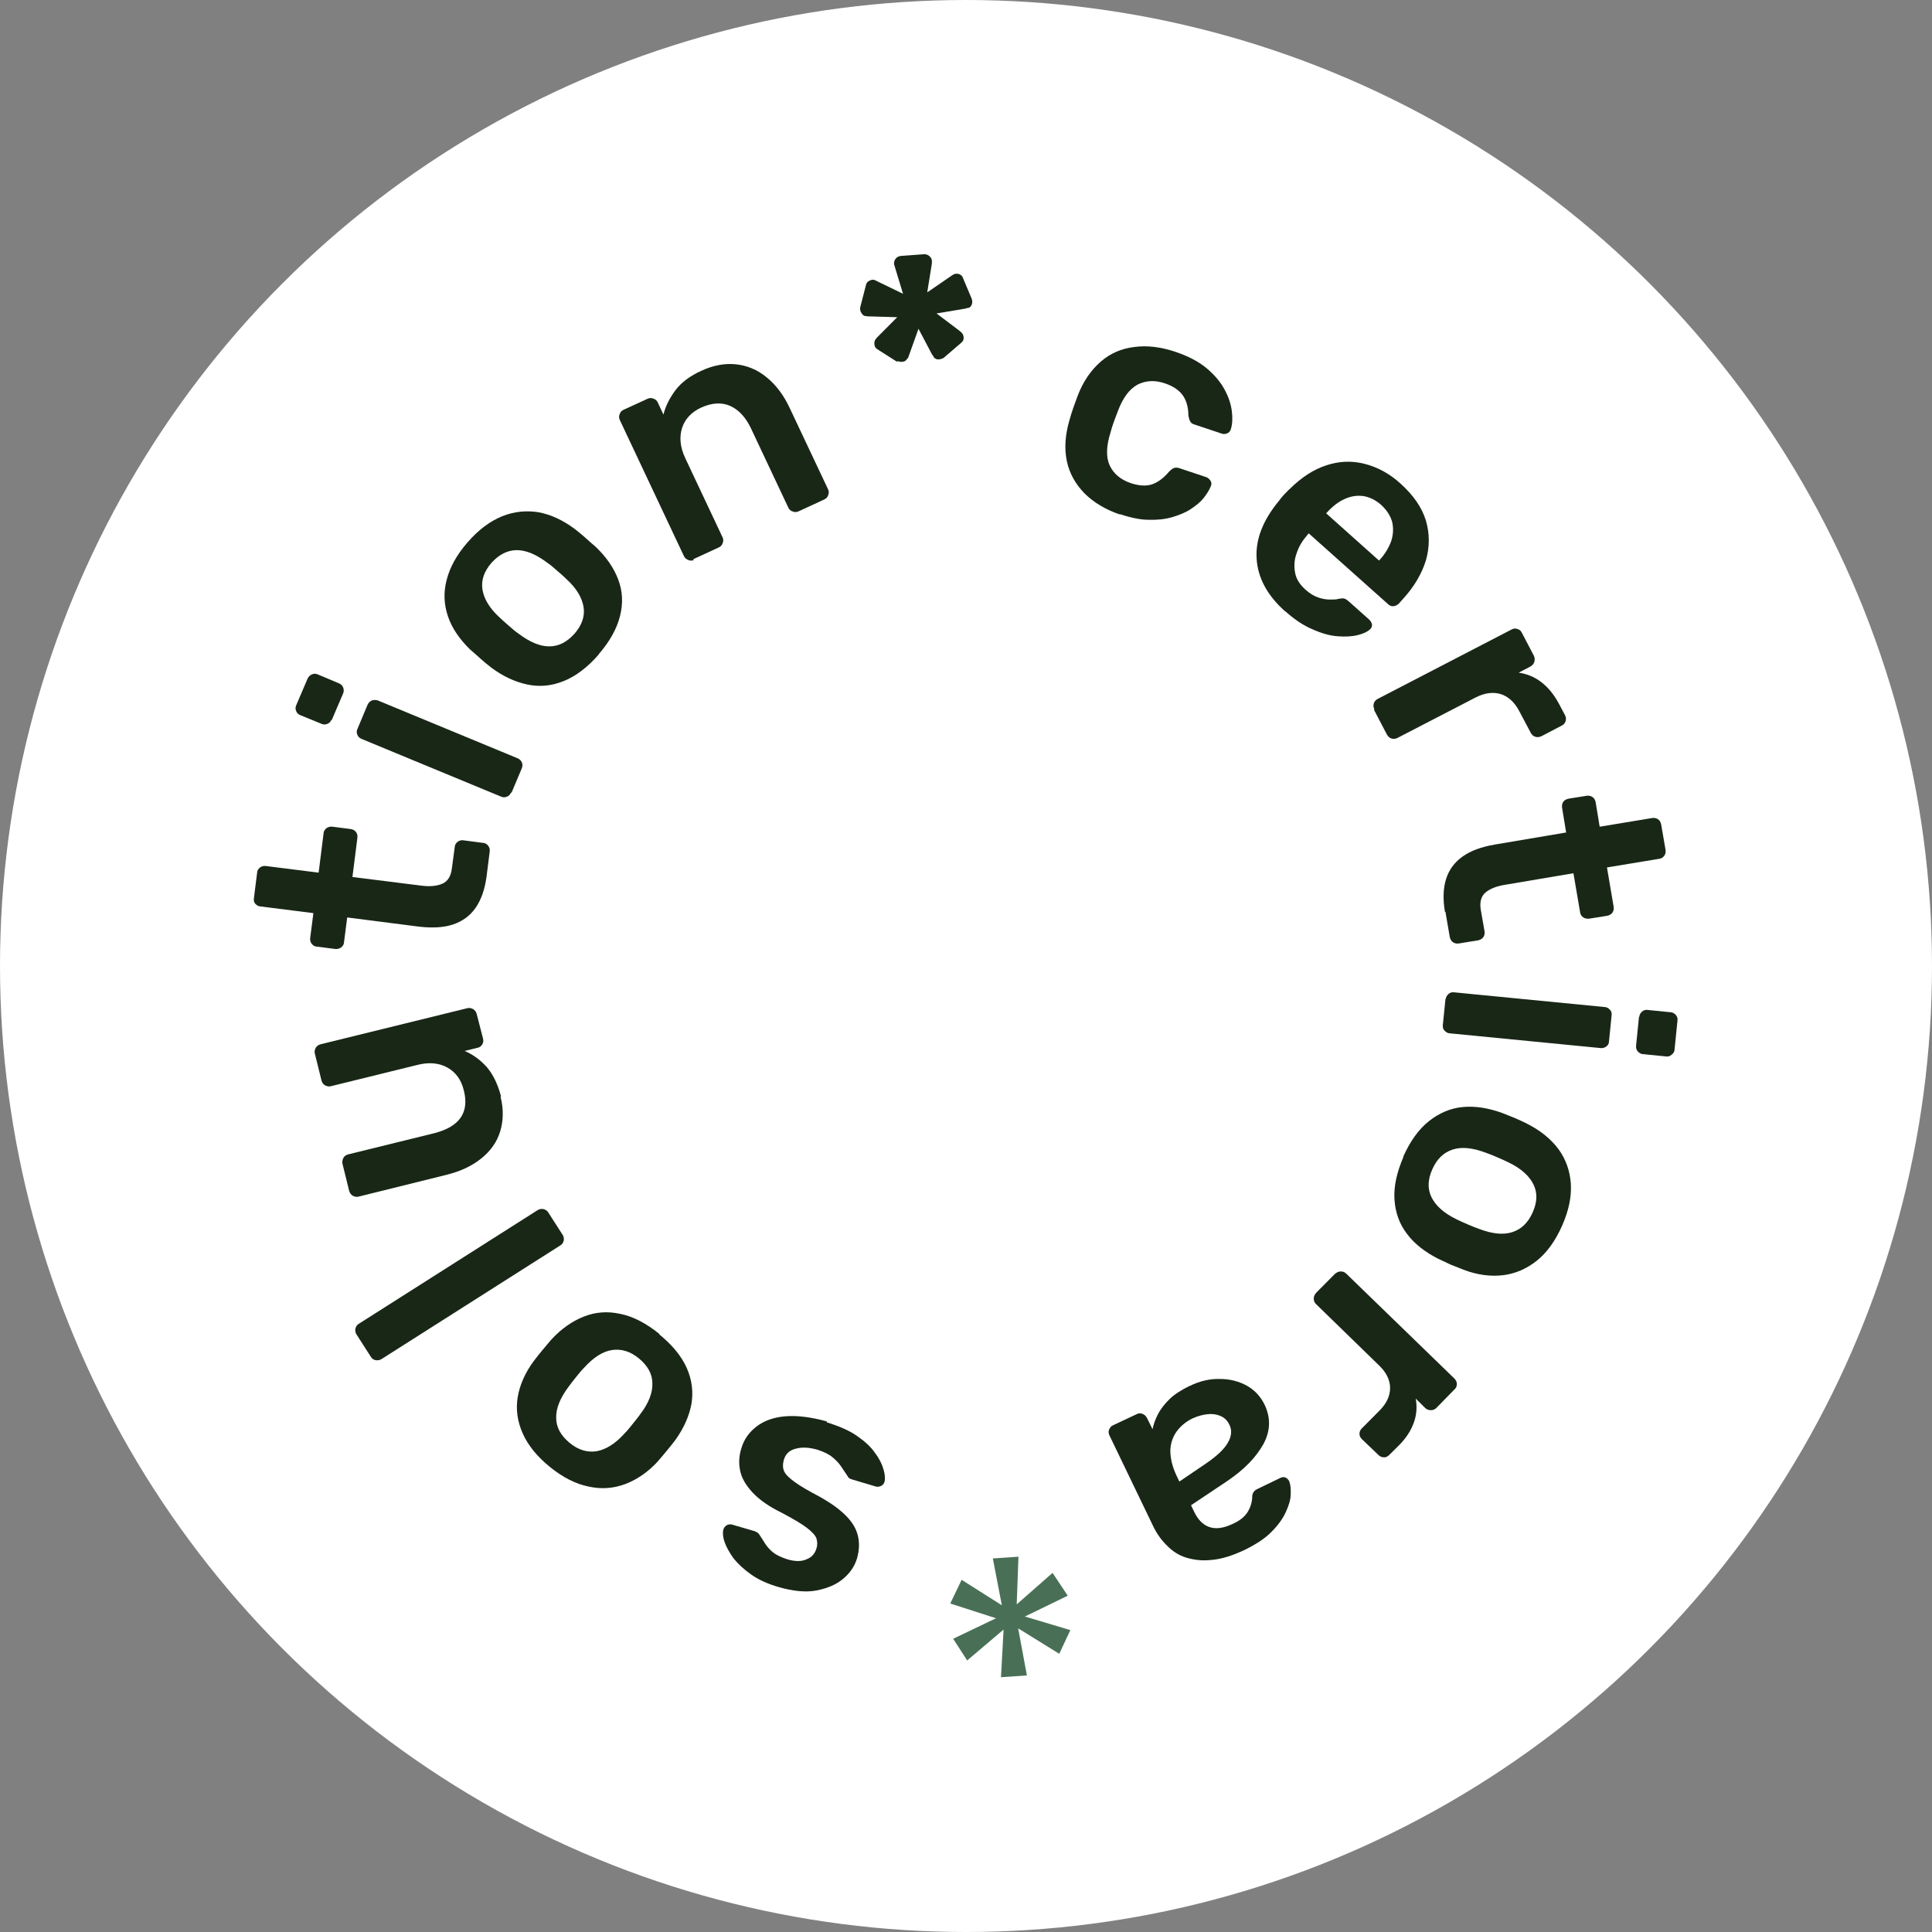
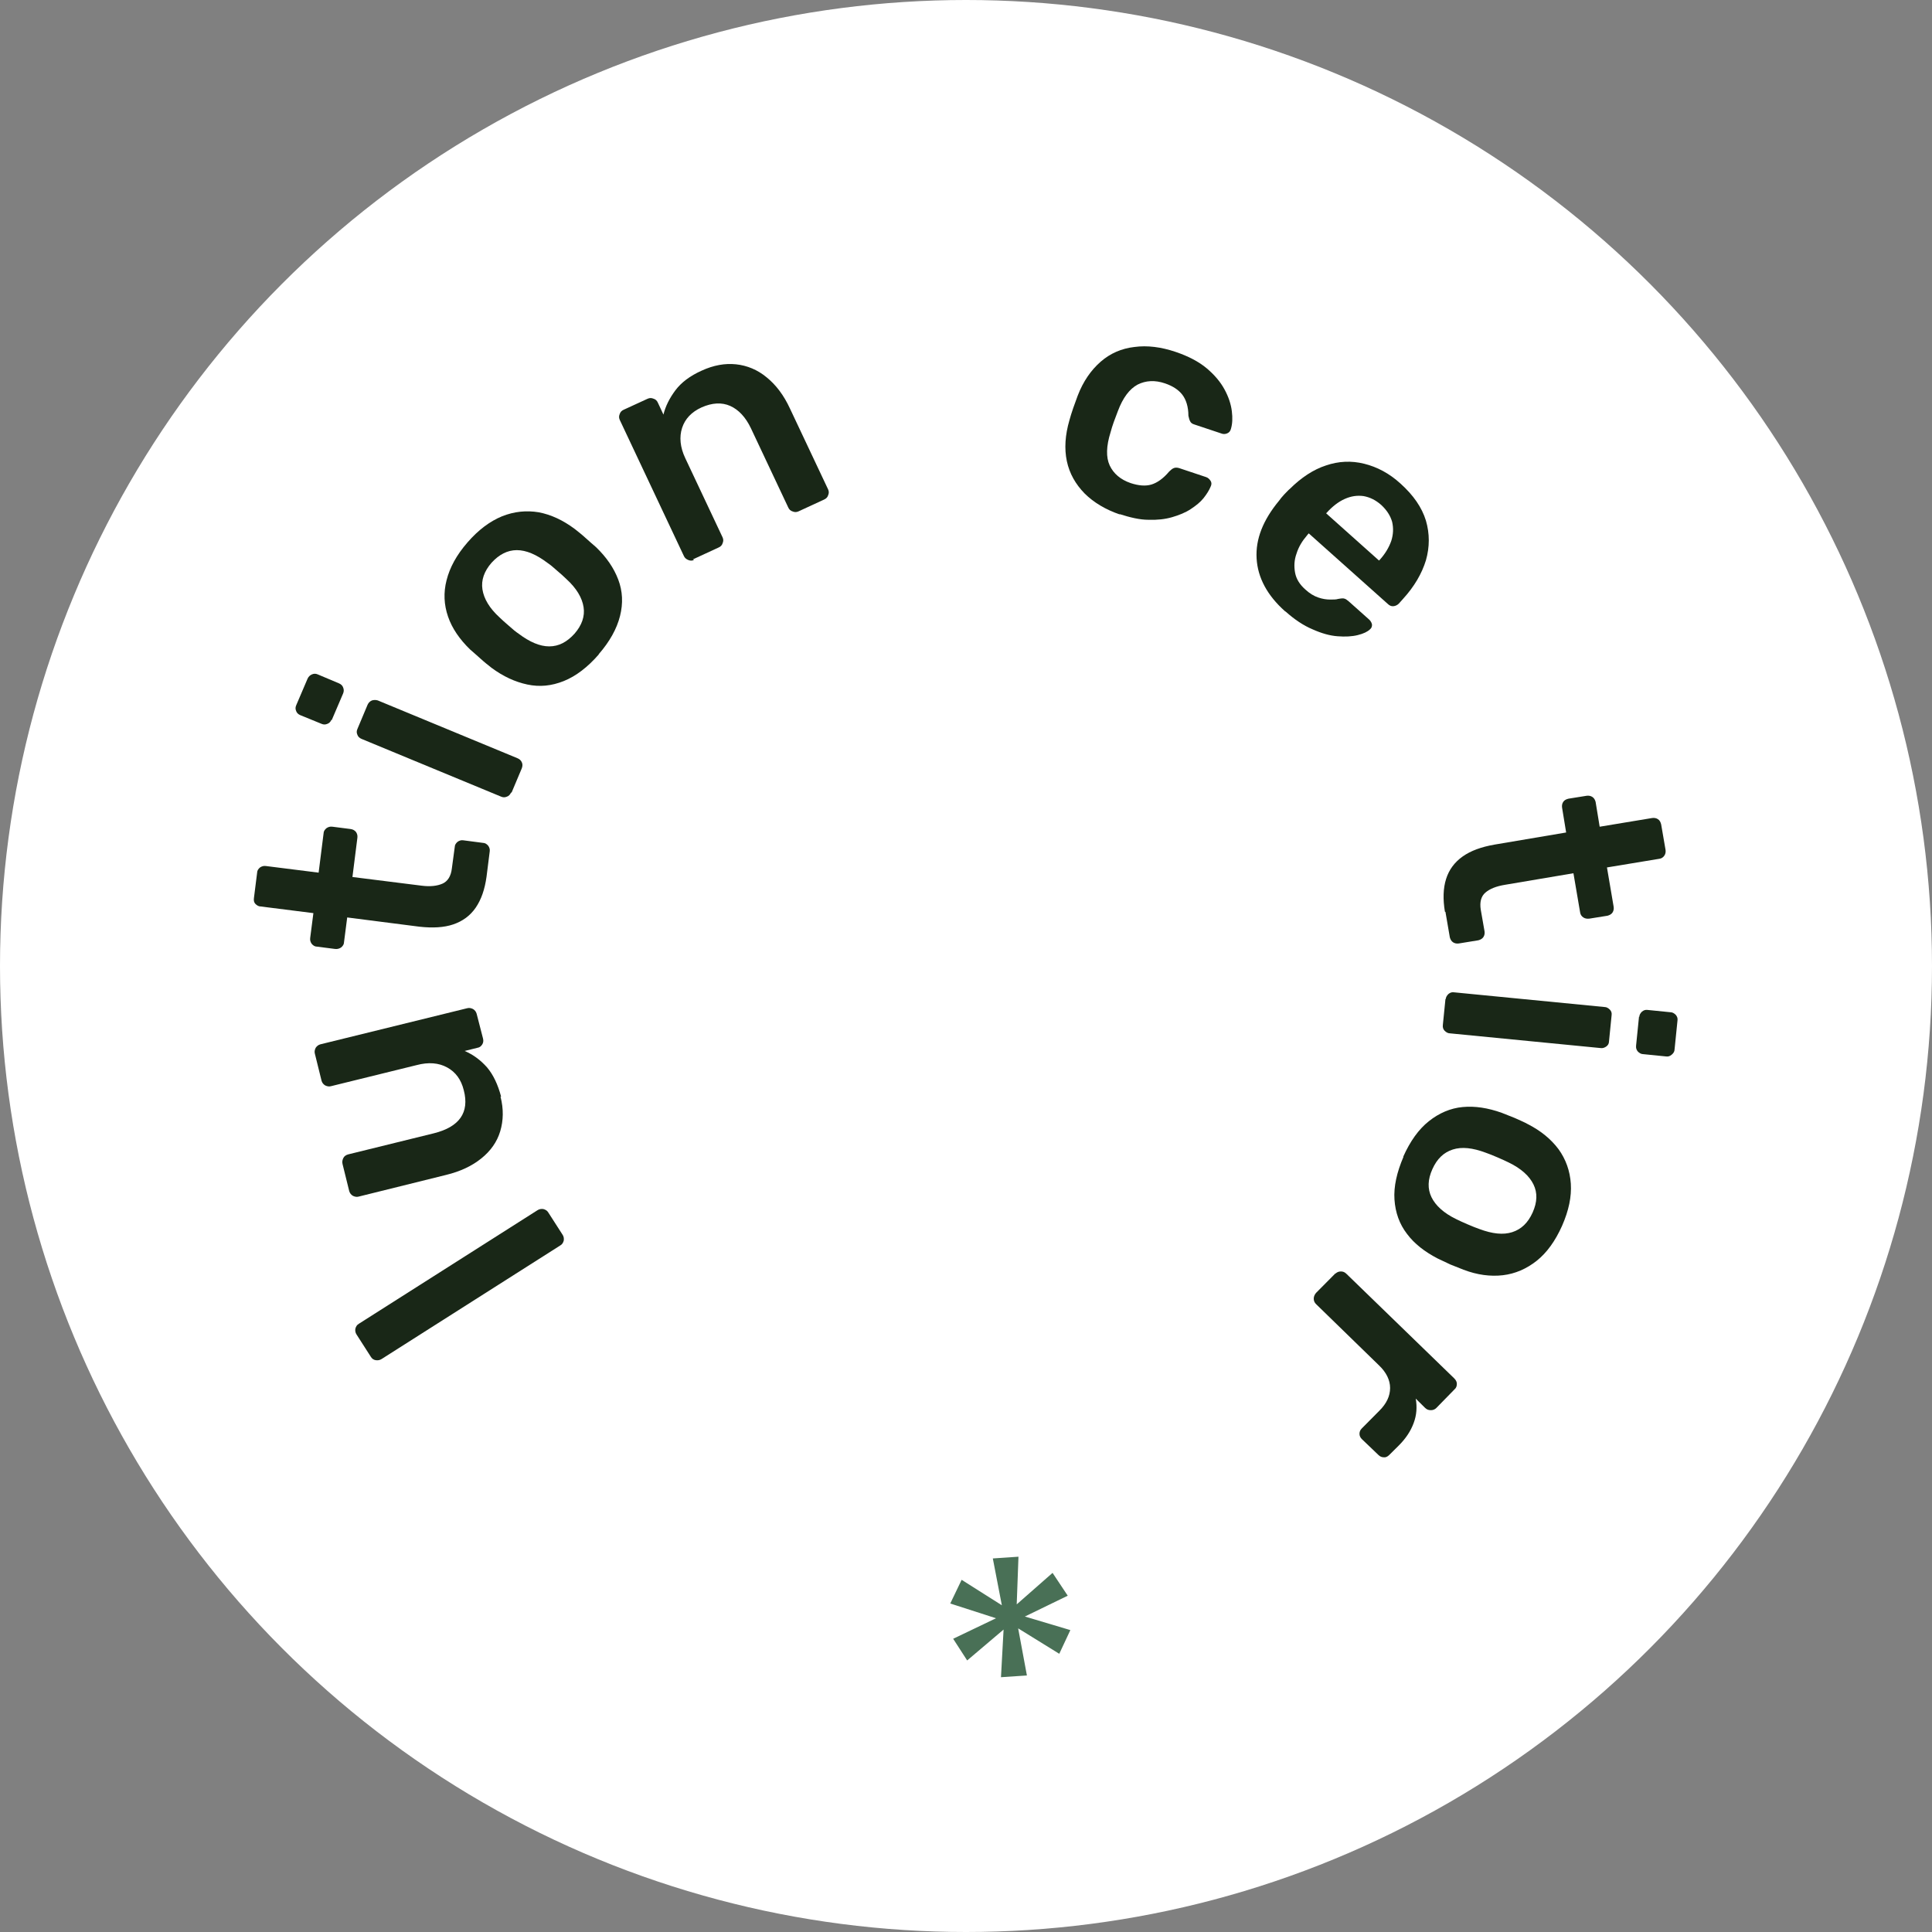
<svg xmlns="http://www.w3.org/2000/svg" width="76" height="76" viewBox="0 0 76 76" fill="none">
  <rect x="0" y="0" width="76" height="76" fill="#808080" stroke="none" />
  <circle cx="38" cy="38" r="38" fill="white" />
  <g clip-path="url(#clip0_1403_19538)">
    <path d="M44.066 20.243C43.492 20.049 43.022 19.765 42.667 19.413C42.311 19.049 42.07 18.628 41.967 18.14C41.864 17.651 41.898 17.116 42.07 16.525C42.105 16.4 42.151 16.241 42.219 16.048C42.288 15.855 42.346 15.695 42.392 15.57C42.609 15.002 42.919 14.559 43.297 14.229C43.676 13.899 44.123 13.706 44.627 13.649C45.132 13.581 45.671 13.649 46.244 13.842C46.749 14.013 47.161 14.229 47.471 14.49C47.781 14.752 48.01 15.025 48.17 15.32C48.331 15.616 48.423 15.9 48.457 16.173C48.491 16.446 48.48 16.673 48.423 16.866C48.4 16.957 48.354 17.014 48.273 17.048C48.193 17.082 48.113 17.082 48.033 17.048L46.978 16.696C46.898 16.673 46.84 16.628 46.817 16.571C46.783 16.514 46.772 16.446 46.749 16.355C46.749 16.002 46.657 15.718 46.508 15.525C46.359 15.332 46.129 15.184 45.831 15.082C45.43 14.945 45.075 14.968 44.754 15.127C44.432 15.298 44.169 15.65 43.974 16.173C43.859 16.468 43.756 16.741 43.687 17.003C43.515 17.549 43.504 17.992 43.653 18.31C43.802 18.628 44.077 18.867 44.478 19.004C44.788 19.106 45.063 19.129 45.292 19.061C45.522 18.992 45.763 18.822 45.992 18.549C46.061 18.481 46.118 18.435 46.175 18.413C46.233 18.39 46.301 18.39 46.382 18.413L47.437 18.765C47.517 18.788 47.574 18.845 47.62 18.913C47.666 18.981 47.666 19.061 47.62 19.151C47.563 19.288 47.471 19.436 47.345 19.595C47.219 19.754 47.047 19.89 46.84 20.027C46.634 20.163 46.382 20.265 46.106 20.345C45.831 20.425 45.522 20.459 45.178 20.447C44.834 20.447 44.455 20.356 44.031 20.22L44.066 20.243Z" fill="#192717" />
    <path d="M50.544 24.04C49.856 23.426 49.477 22.732 49.432 21.971C49.386 21.209 49.684 20.459 50.315 19.697C50.36 19.629 50.429 19.549 50.521 19.447C50.613 19.356 50.681 19.276 50.739 19.231C51.186 18.788 51.667 18.469 52.16 18.31C52.654 18.14 53.158 18.117 53.663 18.242C54.167 18.367 54.649 18.617 55.096 19.026C55.6 19.481 55.933 19.959 56.093 20.482C56.242 20.993 56.242 21.516 56.093 22.039C55.933 22.562 55.635 23.073 55.199 23.551L55.027 23.744C54.97 23.801 54.901 23.835 54.821 23.846C54.74 23.858 54.66 23.824 54.591 23.756L51.484 20.982C51.484 20.982 51.427 21.038 51.415 21.061C51.22 21.289 51.083 21.516 51.002 21.777C50.911 22.028 50.899 22.278 50.945 22.528C50.991 22.778 51.129 22.994 51.346 23.187C51.518 23.346 51.69 23.449 51.862 23.506C52.023 23.562 52.183 23.585 52.321 23.585C52.459 23.585 52.562 23.585 52.631 23.562C52.757 23.54 52.837 23.528 52.894 23.551C52.94 23.562 52.998 23.608 53.066 23.665L53.869 24.381C53.926 24.438 53.961 24.506 53.972 24.574C53.972 24.654 53.949 24.71 53.892 24.756C53.8 24.847 53.64 24.927 53.41 24.983C53.181 25.04 52.917 25.052 52.619 25.029C52.31 25.006 51.989 24.915 51.633 24.756C51.278 24.608 50.922 24.369 50.578 24.062L50.544 24.04ZM52.172 20.197L54.247 22.05L54.27 22.028C54.488 21.789 54.637 21.539 54.729 21.277C54.809 21.027 54.821 20.777 54.763 20.527C54.694 20.288 54.557 20.072 54.339 19.868C54.121 19.674 53.892 19.561 53.64 19.515C53.387 19.481 53.147 19.515 52.894 19.629C52.642 19.743 52.413 19.924 52.195 20.163L52.172 20.186V20.197Z" fill="#192717" />
-     <path d="M54.064 27.905C54.029 27.825 54.018 27.757 54.041 27.678C54.064 27.598 54.11 27.541 54.19 27.496L59.453 24.767C59.533 24.722 59.614 24.71 59.694 24.745C59.774 24.767 59.831 24.813 59.866 24.892L60.336 25.79C60.37 25.859 60.382 25.938 60.359 26.029C60.336 26.109 60.279 26.177 60.198 26.222L59.74 26.461C60.072 26.507 60.37 26.632 60.634 26.836C60.898 27.041 61.127 27.314 61.322 27.678L61.563 28.132C61.609 28.212 61.609 28.291 61.586 28.371C61.563 28.451 61.505 28.508 61.437 28.542L60.634 28.962C60.554 28.996 60.485 29.008 60.405 28.985C60.324 28.962 60.267 28.917 60.221 28.837L59.763 27.973C59.579 27.621 59.327 27.393 59.029 27.302C58.731 27.212 58.398 27.257 58.043 27.439L54.97 29.03C54.901 29.064 54.821 29.076 54.74 29.053C54.66 29.03 54.603 28.974 54.557 28.894L54.052 27.928L54.064 27.905Z" fill="#192717" />
    <path d="M56.839 35.863C56.758 35.374 56.77 34.942 56.885 34.578C56.999 34.214 57.217 33.919 57.538 33.691C57.859 33.464 58.272 33.316 58.788 33.225L61.608 32.748L61.448 31.77C61.437 31.691 61.448 31.611 61.494 31.543C61.54 31.475 61.608 31.441 61.7 31.418L62.411 31.304C62.491 31.293 62.572 31.304 62.64 31.35C62.709 31.395 62.744 31.463 62.767 31.543L62.927 32.521L64.991 32.179C65.071 32.168 65.151 32.179 65.22 32.225C65.289 32.27 65.323 32.339 65.346 32.43L65.518 33.43C65.53 33.51 65.518 33.589 65.472 33.657C65.427 33.726 65.358 33.771 65.278 33.782L63.214 34.123L63.477 35.67C63.489 35.749 63.477 35.829 63.432 35.897C63.386 35.965 63.317 35.999 63.237 36.022L62.526 36.136C62.434 36.147 62.354 36.136 62.285 36.09C62.216 36.045 62.17 35.977 62.159 35.897L61.895 34.351L59.201 34.806C58.857 34.862 58.604 34.965 58.432 35.112C58.26 35.26 58.203 35.488 58.249 35.783L58.398 36.636C58.41 36.715 58.398 36.795 58.352 36.863C58.306 36.931 58.237 36.965 58.157 36.988L57.389 37.113C57.309 37.125 57.228 37.113 57.16 37.068C57.091 37.022 57.056 36.954 57.033 36.875L56.861 35.874L56.839 35.863Z" fill="#192717" />
    <path d="M56.873 39.307C56.873 39.228 56.919 39.16 56.976 39.103C57.045 39.046 57.114 39.023 57.194 39.035L63.122 39.614C63.202 39.614 63.271 39.66 63.328 39.717C63.386 39.773 63.409 39.853 63.397 39.932L63.294 40.967C63.294 41.058 63.248 41.126 63.179 41.172C63.111 41.217 63.042 41.24 62.962 41.228L57.034 40.649C56.953 40.649 56.885 40.603 56.827 40.546C56.77 40.49 56.747 40.41 56.758 40.319L56.862 39.285L56.873 39.307ZM64.487 40.001C64.487 39.921 64.532 39.853 64.59 39.796C64.659 39.739 64.727 39.717 64.808 39.728L65.713 39.819C65.794 39.819 65.862 39.864 65.92 39.921C65.977 39.989 66 40.058 65.989 40.137L65.874 41.274C65.874 41.365 65.828 41.433 65.759 41.49C65.691 41.547 65.622 41.57 65.541 41.558L64.636 41.467C64.555 41.467 64.487 41.422 64.429 41.365C64.372 41.297 64.349 41.228 64.36 41.126L64.475 39.989L64.487 40.001Z" fill="#192717" />
    <path d="M55.199 45.503C55.474 44.889 55.807 44.423 56.208 44.105C56.609 43.786 57.056 43.593 57.538 43.548C58.02 43.502 58.535 43.582 59.074 43.775C59.212 43.832 59.384 43.9 59.59 43.98C59.785 44.071 59.957 44.139 60.095 44.218C60.611 44.48 61.012 44.81 61.31 45.208C61.597 45.605 61.758 46.06 61.792 46.56C61.826 47.072 61.712 47.618 61.448 48.22C61.184 48.811 60.852 49.277 60.45 49.596C60.049 49.914 59.602 50.107 59.12 50.164C58.627 50.221 58.111 50.153 57.572 49.948C57.435 49.891 57.263 49.823 57.056 49.743C56.861 49.653 56.69 49.573 56.552 49.505C56.047 49.243 55.635 48.925 55.348 48.538C55.05 48.152 54.889 47.697 54.855 47.186C54.821 46.674 54.947 46.117 55.21 45.503H55.199ZM56.346 45.992C56.162 46.401 56.151 46.765 56.311 47.095C56.472 47.424 56.793 47.72 57.286 47.959C57.4 48.016 57.549 48.084 57.733 48.163C57.916 48.243 58.065 48.3 58.191 48.345C58.708 48.538 59.132 48.584 59.487 48.47C59.843 48.356 60.106 48.106 60.29 47.697C60.473 47.288 60.485 46.924 60.324 46.594C60.164 46.265 59.843 45.969 59.35 45.73C59.235 45.674 59.086 45.605 58.902 45.526C58.719 45.446 58.57 45.389 58.444 45.344C57.928 45.151 57.504 45.105 57.148 45.219C56.793 45.333 56.529 45.583 56.346 45.992Z" fill="#192717" />
    <path d="M52.527 50.107C52.585 50.05 52.654 50.016 52.745 50.016C52.826 50.016 52.894 50.039 52.963 50.107L57.206 54.222C57.274 54.291 57.309 54.359 57.309 54.438C57.309 54.518 57.286 54.598 57.217 54.654L56.506 55.382C56.449 55.439 56.38 55.473 56.288 55.473C56.197 55.473 56.128 55.45 56.059 55.382L55.692 55.018C55.749 55.348 55.727 55.666 55.612 55.973C55.497 56.291 55.302 56.587 55.016 56.871L54.649 57.235C54.58 57.303 54.511 57.337 54.431 57.326C54.35 57.326 54.282 57.292 54.224 57.235L53.571 56.61C53.514 56.553 53.479 56.485 53.479 56.405C53.479 56.326 53.502 56.257 53.571 56.189L54.259 55.496C54.545 55.212 54.683 54.916 54.683 54.598C54.683 54.291 54.534 53.984 54.247 53.711L51.771 51.301C51.713 51.244 51.679 51.176 51.679 51.085C51.679 51.005 51.713 50.926 51.771 50.858L52.539 50.084L52.527 50.107Z" fill="#192717" />
-     <path d="M46.806 54.518C47.196 54.325 47.597 54.234 47.987 54.245C48.377 54.245 48.732 54.336 49.042 54.507C49.351 54.677 49.581 54.927 49.741 55.246C49.993 55.769 49.982 56.291 49.695 56.814C49.409 57.326 48.95 57.803 48.297 58.247L46.852 59.213L46.967 59.452C47.116 59.77 47.31 59.975 47.563 60.066C47.815 60.157 48.125 60.123 48.503 59.941C48.778 59.816 48.973 59.657 49.088 59.463C49.202 59.27 49.26 59.065 49.26 58.849C49.271 58.724 49.34 58.633 49.455 58.577L50.349 58.145C50.429 58.099 50.51 58.099 50.567 58.122C50.624 58.145 50.681 58.201 50.716 58.27C50.762 58.395 50.785 58.565 50.773 58.781C50.773 58.997 50.693 59.236 50.578 59.486C50.464 59.736 50.28 59.998 50.017 60.259C49.764 60.52 49.409 60.748 48.973 60.964C48.492 61.191 48.067 61.328 47.677 61.362C47.288 61.407 46.955 61.362 46.657 61.271C46.359 61.18 46.107 61.009 45.889 60.782C45.671 60.566 45.487 60.304 45.35 60.009L43.641 56.462C43.607 56.382 43.596 56.314 43.63 56.235C43.664 56.155 43.71 56.098 43.79 56.064L44.708 55.632C44.788 55.587 44.868 55.587 44.949 55.621C45.029 55.655 45.075 55.7 45.12 55.78L45.338 56.223C45.373 56.041 45.441 55.848 45.545 55.644C45.648 55.439 45.808 55.234 46.003 55.041C46.198 54.848 46.474 54.677 46.794 54.518H46.806ZM46.944 55.78C46.68 55.905 46.462 56.075 46.301 56.291C46.141 56.508 46.049 56.758 46.038 57.053C46.038 57.349 46.107 57.678 46.279 58.042L46.393 58.281L47.448 57.565C47.861 57.281 48.148 57.019 48.297 56.758C48.446 56.508 48.469 56.269 48.365 56.053C48.285 55.882 48.17 55.769 48.01 55.7C47.849 55.632 47.677 55.609 47.494 55.632C47.31 55.655 47.127 55.7 46.955 55.78H46.944Z" fill="#192717" />
    <path d="M39.479 64.102L38.046 65.318L37.495 64.465L39.181 63.658L37.381 63.078L37.828 62.146L39.41 63.147L39.055 61.305L40.064 61.237L39.995 63.112L41.405 61.873L42.002 62.771L40.316 63.59L42.105 64.124L41.669 65.056L40.052 64.056L40.396 65.909L39.376 65.977L39.479 64.09V64.102Z" fill="#497056" />
-     <path d="M32.519 55.95C33.001 56.098 33.402 56.269 33.712 56.485C34.021 56.701 34.262 56.917 34.422 57.156C34.594 57.383 34.698 57.599 34.755 57.803C34.812 57.997 34.824 58.156 34.801 58.27C34.778 58.361 34.732 58.417 34.663 58.452C34.583 58.486 34.514 58.497 34.445 58.474L33.494 58.19C33.494 58.19 33.436 58.167 33.413 58.156C33.391 58.145 33.368 58.111 33.333 58.054C33.253 57.94 33.173 57.815 33.081 57.678C32.989 57.542 32.875 57.428 32.737 57.315C32.599 57.201 32.404 57.11 32.164 57.031C31.854 56.94 31.567 56.917 31.315 56.985C31.063 57.042 30.902 57.19 30.834 57.428C30.788 57.599 30.788 57.747 30.845 57.872C30.902 58.008 31.052 58.145 31.269 58.304C31.487 58.463 31.82 58.656 32.255 58.883C32.68 59.122 33.012 59.361 33.264 59.611C33.517 59.861 33.677 60.123 33.746 60.407C33.815 60.691 33.803 60.987 33.712 61.305C33.62 61.612 33.436 61.885 33.161 62.112C32.886 62.34 32.531 62.487 32.106 62.567C31.682 62.646 31.178 62.59 30.627 62.43C30.192 62.305 29.825 62.135 29.538 61.93C29.251 61.726 29.022 61.51 28.85 61.294C28.689 61.066 28.575 60.862 28.506 60.668C28.437 60.475 28.426 60.316 28.449 60.191C28.472 60.1 28.517 60.043 28.586 59.998C28.655 59.964 28.735 59.952 28.804 59.975L29.698 60.236C29.698 60.236 29.767 60.27 29.802 60.293C29.836 60.316 29.859 60.35 29.882 60.384C29.951 60.486 30.02 60.6 30.1 60.725C30.18 60.85 30.283 60.964 30.409 61.066C30.535 61.169 30.73 61.26 30.971 61.339C31.281 61.43 31.533 61.43 31.728 61.339C31.934 61.26 32.06 61.112 32.118 60.907C32.164 60.771 32.152 60.646 32.118 60.52C32.072 60.395 31.946 60.259 31.739 60.1C31.533 59.941 31.201 59.748 30.753 59.509C30.237 59.259 29.859 58.986 29.595 58.702C29.332 58.417 29.171 58.133 29.114 57.849C29.056 57.565 29.068 57.281 29.16 56.985C29.263 56.621 29.469 56.337 29.767 56.11C30.065 55.882 30.455 55.746 30.914 55.712C31.373 55.678 31.912 55.746 32.531 55.916L32.519 55.95Z" fill="#192717" />
-     <path d="M25.926 52.483C26.442 52.904 26.809 53.347 27.015 53.813C27.222 54.279 27.279 54.757 27.199 55.234C27.107 55.712 26.901 56.178 26.568 56.644C26.477 56.769 26.362 56.905 26.224 57.076C26.087 57.246 25.961 57.383 25.869 57.497C25.479 57.917 25.043 58.213 24.585 58.383C24.126 58.554 23.644 58.588 23.14 58.474C22.635 58.372 22.131 58.111 21.626 57.701C21.122 57.292 20.767 56.849 20.56 56.383C20.354 55.916 20.285 55.439 20.365 54.962C20.445 54.484 20.652 54.007 20.996 53.54C21.087 53.415 21.202 53.279 21.34 53.108C21.477 52.938 21.604 52.801 21.695 52.688C22.085 52.267 22.509 51.972 22.968 51.79C23.427 51.608 23.908 51.574 24.413 51.687C24.917 51.79 25.433 52.063 25.949 52.483H25.926ZM25.135 53.438C24.791 53.154 24.436 53.052 24.069 53.108C23.702 53.165 23.335 53.404 22.968 53.813C22.876 53.904 22.773 54.029 22.647 54.188C22.521 54.348 22.418 54.473 22.349 54.575C22.028 55.007 21.867 55.416 21.879 55.78C21.879 56.144 22.062 56.473 22.406 56.758C22.75 57.042 23.105 57.144 23.472 57.087C23.839 57.019 24.206 56.792 24.573 56.383C24.665 56.292 24.768 56.166 24.894 56.007C25.02 55.848 25.124 55.723 25.192 55.621C25.525 55.189 25.674 54.78 25.663 54.416C25.663 54.052 25.479 53.722 25.135 53.438Z" fill="#192717" />
-     <path d="M22.131 48.572C22.177 48.641 22.188 48.72 22.177 48.8C22.154 48.88 22.12 48.948 22.039 48.993L15.011 53.461C14.942 53.506 14.862 53.518 14.781 53.506C14.701 53.495 14.632 53.45 14.586 53.37L14.025 52.495C13.979 52.426 13.967 52.347 13.979 52.267C14.002 52.188 14.036 52.119 14.116 52.074L21.145 47.606C21.214 47.561 21.294 47.549 21.374 47.561C21.455 47.584 21.523 47.618 21.569 47.697L22.131 48.572Z" fill="#192717" />
+     <path d="M22.131 48.572C22.177 48.641 22.188 48.72 22.177 48.8C22.154 48.88 22.12 48.948 22.039 48.993L15.011 53.461C14.942 53.506 14.862 53.518 14.781 53.506C14.701 53.495 14.632 53.45 14.586 53.37L14.025 52.495C13.979 52.426 13.967 52.347 13.979 52.267C14.002 52.188 14.036 52.119 14.116 52.074L21.145 47.606C21.214 47.561 21.294 47.549 21.374 47.561C21.455 47.584 21.523 47.618 21.569 47.697L22.131 48.572" fill="#192717" />
    <path d="M19.689 43.139C19.815 43.627 19.803 44.082 19.677 44.503C19.551 44.923 19.299 45.276 18.932 45.571C18.565 45.867 18.107 46.083 17.545 46.219L14.105 47.072C14.025 47.095 13.944 47.072 13.876 47.038C13.807 46.992 13.761 46.935 13.738 46.856L13.474 45.787C13.451 45.696 13.474 45.617 13.509 45.548C13.543 45.48 13.612 45.435 13.692 45.412L17.063 44.582C18.072 44.332 18.473 43.764 18.244 42.888C18.141 42.468 17.923 42.172 17.59 41.99C17.258 41.808 16.857 41.774 16.387 41.899L13.016 42.729C12.935 42.752 12.855 42.729 12.786 42.695C12.717 42.65 12.672 42.593 12.649 42.513L12.385 41.445C12.362 41.365 12.385 41.285 12.419 41.217C12.465 41.149 12.523 41.104 12.603 41.081L18.382 39.66C18.462 39.637 18.542 39.66 18.611 39.694C18.68 39.739 18.726 39.796 18.749 39.876L19.001 40.853C19.024 40.944 19.012 41.024 18.966 41.092C18.921 41.16 18.863 41.206 18.783 41.217L18.279 41.342C18.622 41.49 18.909 41.706 19.161 41.99C19.402 42.275 19.586 42.661 19.712 43.139H19.689Z" fill="#192717" />
    <path d="M19.139 34.487C19.07 34.987 18.932 35.385 18.714 35.704C18.496 36.022 18.198 36.238 17.831 36.363C17.465 36.488 17.017 36.511 16.501 36.454L13.658 36.09L13.532 37.068C13.532 37.147 13.486 37.216 13.417 37.272C13.348 37.318 13.268 37.341 13.176 37.329L12.465 37.238C12.385 37.238 12.316 37.193 12.259 37.125C12.213 37.056 12.19 36.988 12.202 36.897L12.328 35.92L10.252 35.658C10.172 35.658 10.103 35.613 10.046 35.556C9.989 35.499 9.977 35.419 9.989 35.328L10.115 34.328C10.115 34.248 10.161 34.18 10.229 34.123C10.298 34.078 10.367 34.055 10.459 34.067L12.534 34.328L12.729 32.782C12.729 32.702 12.775 32.634 12.844 32.577C12.912 32.532 12.981 32.509 13.073 32.52L13.784 32.611C13.876 32.623 13.944 32.657 14.002 32.725C14.048 32.793 14.07 32.861 14.059 32.953L13.864 34.499L16.582 34.84C16.926 34.885 17.201 34.851 17.407 34.76C17.613 34.669 17.74 34.464 17.774 34.169L17.889 33.316C17.889 33.237 17.935 33.169 18.003 33.112C18.072 33.066 18.141 33.043 18.221 33.055L19.001 33.157C19.081 33.157 19.15 33.203 19.207 33.271C19.253 33.339 19.276 33.407 19.265 33.487L19.139 34.487Z" fill="#192717" />
    <path d="M13.038 28.314C13.004 28.394 12.947 28.451 12.878 28.474C12.798 28.508 12.729 28.508 12.649 28.474L11.812 28.132C11.731 28.098 11.674 28.041 11.651 27.973C11.617 27.894 11.617 27.826 11.651 27.746L12.098 26.7C12.133 26.62 12.19 26.564 12.27 26.529C12.351 26.495 12.419 26.495 12.499 26.529L13.336 26.882C13.417 26.916 13.474 26.973 13.497 27.041C13.531 27.121 13.531 27.2 13.497 27.28L13.05 28.326L13.038 28.314ZM20.102 31.179C20.067 31.259 20.01 31.316 19.941 31.338C19.861 31.372 19.792 31.372 19.712 31.338L14.219 29.065C14.139 29.03 14.082 28.974 14.059 28.905C14.024 28.826 14.024 28.758 14.059 28.678L14.46 27.723C14.495 27.644 14.552 27.587 14.632 27.553C14.713 27.53 14.781 27.53 14.861 27.553L20.354 29.826C20.434 29.86 20.491 29.906 20.526 29.985C20.56 30.054 20.56 30.133 20.526 30.224L20.124 31.179H20.102Z" fill="#192717" />
    <path d="M23.553 25.745C23.117 26.245 22.658 26.598 22.177 26.791C21.695 26.984 21.225 27.03 20.744 26.927C20.262 26.825 19.792 26.609 19.333 26.268C19.219 26.177 19.07 26.063 18.909 25.916C18.748 25.768 18.611 25.654 18.496 25.552C18.084 25.154 17.785 24.722 17.625 24.256C17.464 23.79 17.441 23.312 17.567 22.823C17.694 22.323 17.957 21.834 18.393 21.334C18.817 20.845 19.276 20.504 19.746 20.311C20.228 20.118 20.709 20.072 21.191 20.152C21.672 20.243 22.142 20.459 22.613 20.811C22.727 20.902 22.876 21.016 23.037 21.164C23.197 21.311 23.335 21.425 23.45 21.527C23.862 21.925 24.149 22.346 24.321 22.801C24.493 23.255 24.516 23.733 24.39 24.233C24.264 24.733 23.988 25.233 23.553 25.734V25.745ZM22.601 24.927C22.888 24.597 23.014 24.244 22.956 23.881C22.899 23.517 22.681 23.142 22.28 22.778C22.188 22.687 22.074 22.585 21.913 22.448C21.764 22.312 21.638 22.21 21.535 22.141C21.099 21.812 20.698 21.641 20.331 21.641C19.964 21.641 19.631 21.812 19.333 22.141C19.047 22.471 18.921 22.823 18.978 23.187C19.035 23.551 19.253 23.926 19.654 24.29C19.746 24.381 19.861 24.483 20.021 24.62C20.17 24.756 20.296 24.858 20.4 24.927C20.835 25.256 21.237 25.427 21.604 25.427C21.982 25.427 22.303 25.256 22.601 24.927Z" fill="#192717" />
    <path d="M27.302 22.028C27.222 22.062 27.153 22.062 27.073 22.028C26.993 21.994 26.935 21.948 26.901 21.869L24.378 16.514C24.344 16.434 24.344 16.366 24.378 16.287C24.401 16.207 24.459 16.15 24.539 16.116L25.479 15.684C25.559 15.65 25.628 15.65 25.708 15.684C25.789 15.707 25.846 15.764 25.88 15.843L26.098 16.309C26.178 15.98 26.339 15.661 26.568 15.354C26.798 15.047 27.142 14.786 27.6 14.581C28.07 14.365 28.518 14.286 28.953 14.331C29.389 14.377 29.802 14.547 30.157 14.843C30.524 15.139 30.834 15.548 31.075 16.071L32.577 19.254C32.611 19.333 32.611 19.401 32.577 19.481C32.554 19.561 32.496 19.617 32.416 19.652L31.407 20.118C31.327 20.152 31.258 20.152 31.178 20.118C31.097 20.095 31.04 20.038 31.006 19.959L29.538 16.844C29.332 16.412 29.056 16.116 28.724 15.968C28.391 15.82 28.013 15.843 27.6 16.025C27.199 16.207 26.947 16.48 26.832 16.832C26.717 17.185 26.752 17.594 26.958 18.026L28.426 21.141C28.46 21.221 28.46 21.289 28.426 21.368C28.403 21.448 28.346 21.505 28.265 21.539L27.256 22.005L27.302 22.028Z" fill="#192717" />
-     <path d="M35.283 14.229L34.514 13.74C34.457 13.706 34.411 13.649 34.4 13.57C34.388 13.49 34.4 13.422 34.423 13.376C34.423 13.376 34.446 13.342 34.491 13.285L35.294 12.478L34.136 12.444C34.136 12.444 34.079 12.444 34.067 12.433C34.056 12.421 34.044 12.433 34.033 12.433C33.975 12.421 33.918 12.376 33.884 12.308C33.838 12.239 33.826 12.171 33.838 12.092L34.067 11.205C34.079 11.137 34.124 11.08 34.193 11.046C34.262 11.012 34.331 10.989 34.388 11.012C34.4 11.012 34.434 11.023 34.491 11.057L35.523 11.557L35.191 10.466C35.191 10.466 35.179 10.409 35.168 10.398C35.168 10.386 35.168 10.375 35.168 10.364C35.168 10.296 35.191 10.227 35.237 10.171C35.283 10.114 35.351 10.08 35.432 10.068L36.36 10C36.441 10 36.498 10.023 36.567 10.08C36.624 10.136 36.658 10.193 36.658 10.261C36.658 10.261 36.658 10.284 36.658 10.296C36.658 10.307 36.658 10.33 36.658 10.364L36.475 11.501L37.438 10.841L37.53 10.784C37.599 10.762 37.667 10.762 37.736 10.784C37.805 10.819 37.862 10.864 37.874 10.921L38.229 11.762C38.252 11.842 38.252 11.91 38.229 11.978C38.206 12.046 38.149 12.103 38.092 12.114C38.092 12.114 38.069 12.114 38.057 12.114C38.046 12.114 38.023 12.126 37.989 12.137L36.842 12.331L37.759 13.024C37.759 13.024 37.84 13.092 37.84 13.104C37.885 13.149 37.908 13.217 37.908 13.297C37.908 13.376 37.874 13.433 37.805 13.49L37.117 14.081C37.048 14.115 36.98 14.138 36.911 14.138C36.831 14.138 36.773 14.104 36.727 14.047C36.727 14.047 36.727 14.024 36.716 14.013C36.716 14.013 36.693 13.979 36.67 13.956L36.131 12.933L35.741 14.024C35.741 14.024 35.73 14.07 35.718 14.081C35.707 14.093 35.695 14.104 35.684 14.115C35.65 14.172 35.604 14.218 35.523 14.229C35.443 14.24 35.374 14.229 35.306 14.206L35.283 14.229Z" fill="#192717" />
  </g>
  <defs>
    <clipPath id="clip0_1403_19538">
      <rect width="56" height="56" fill="white" transform="translate(10 10)" />
    </clipPath>
  </defs>
</svg>